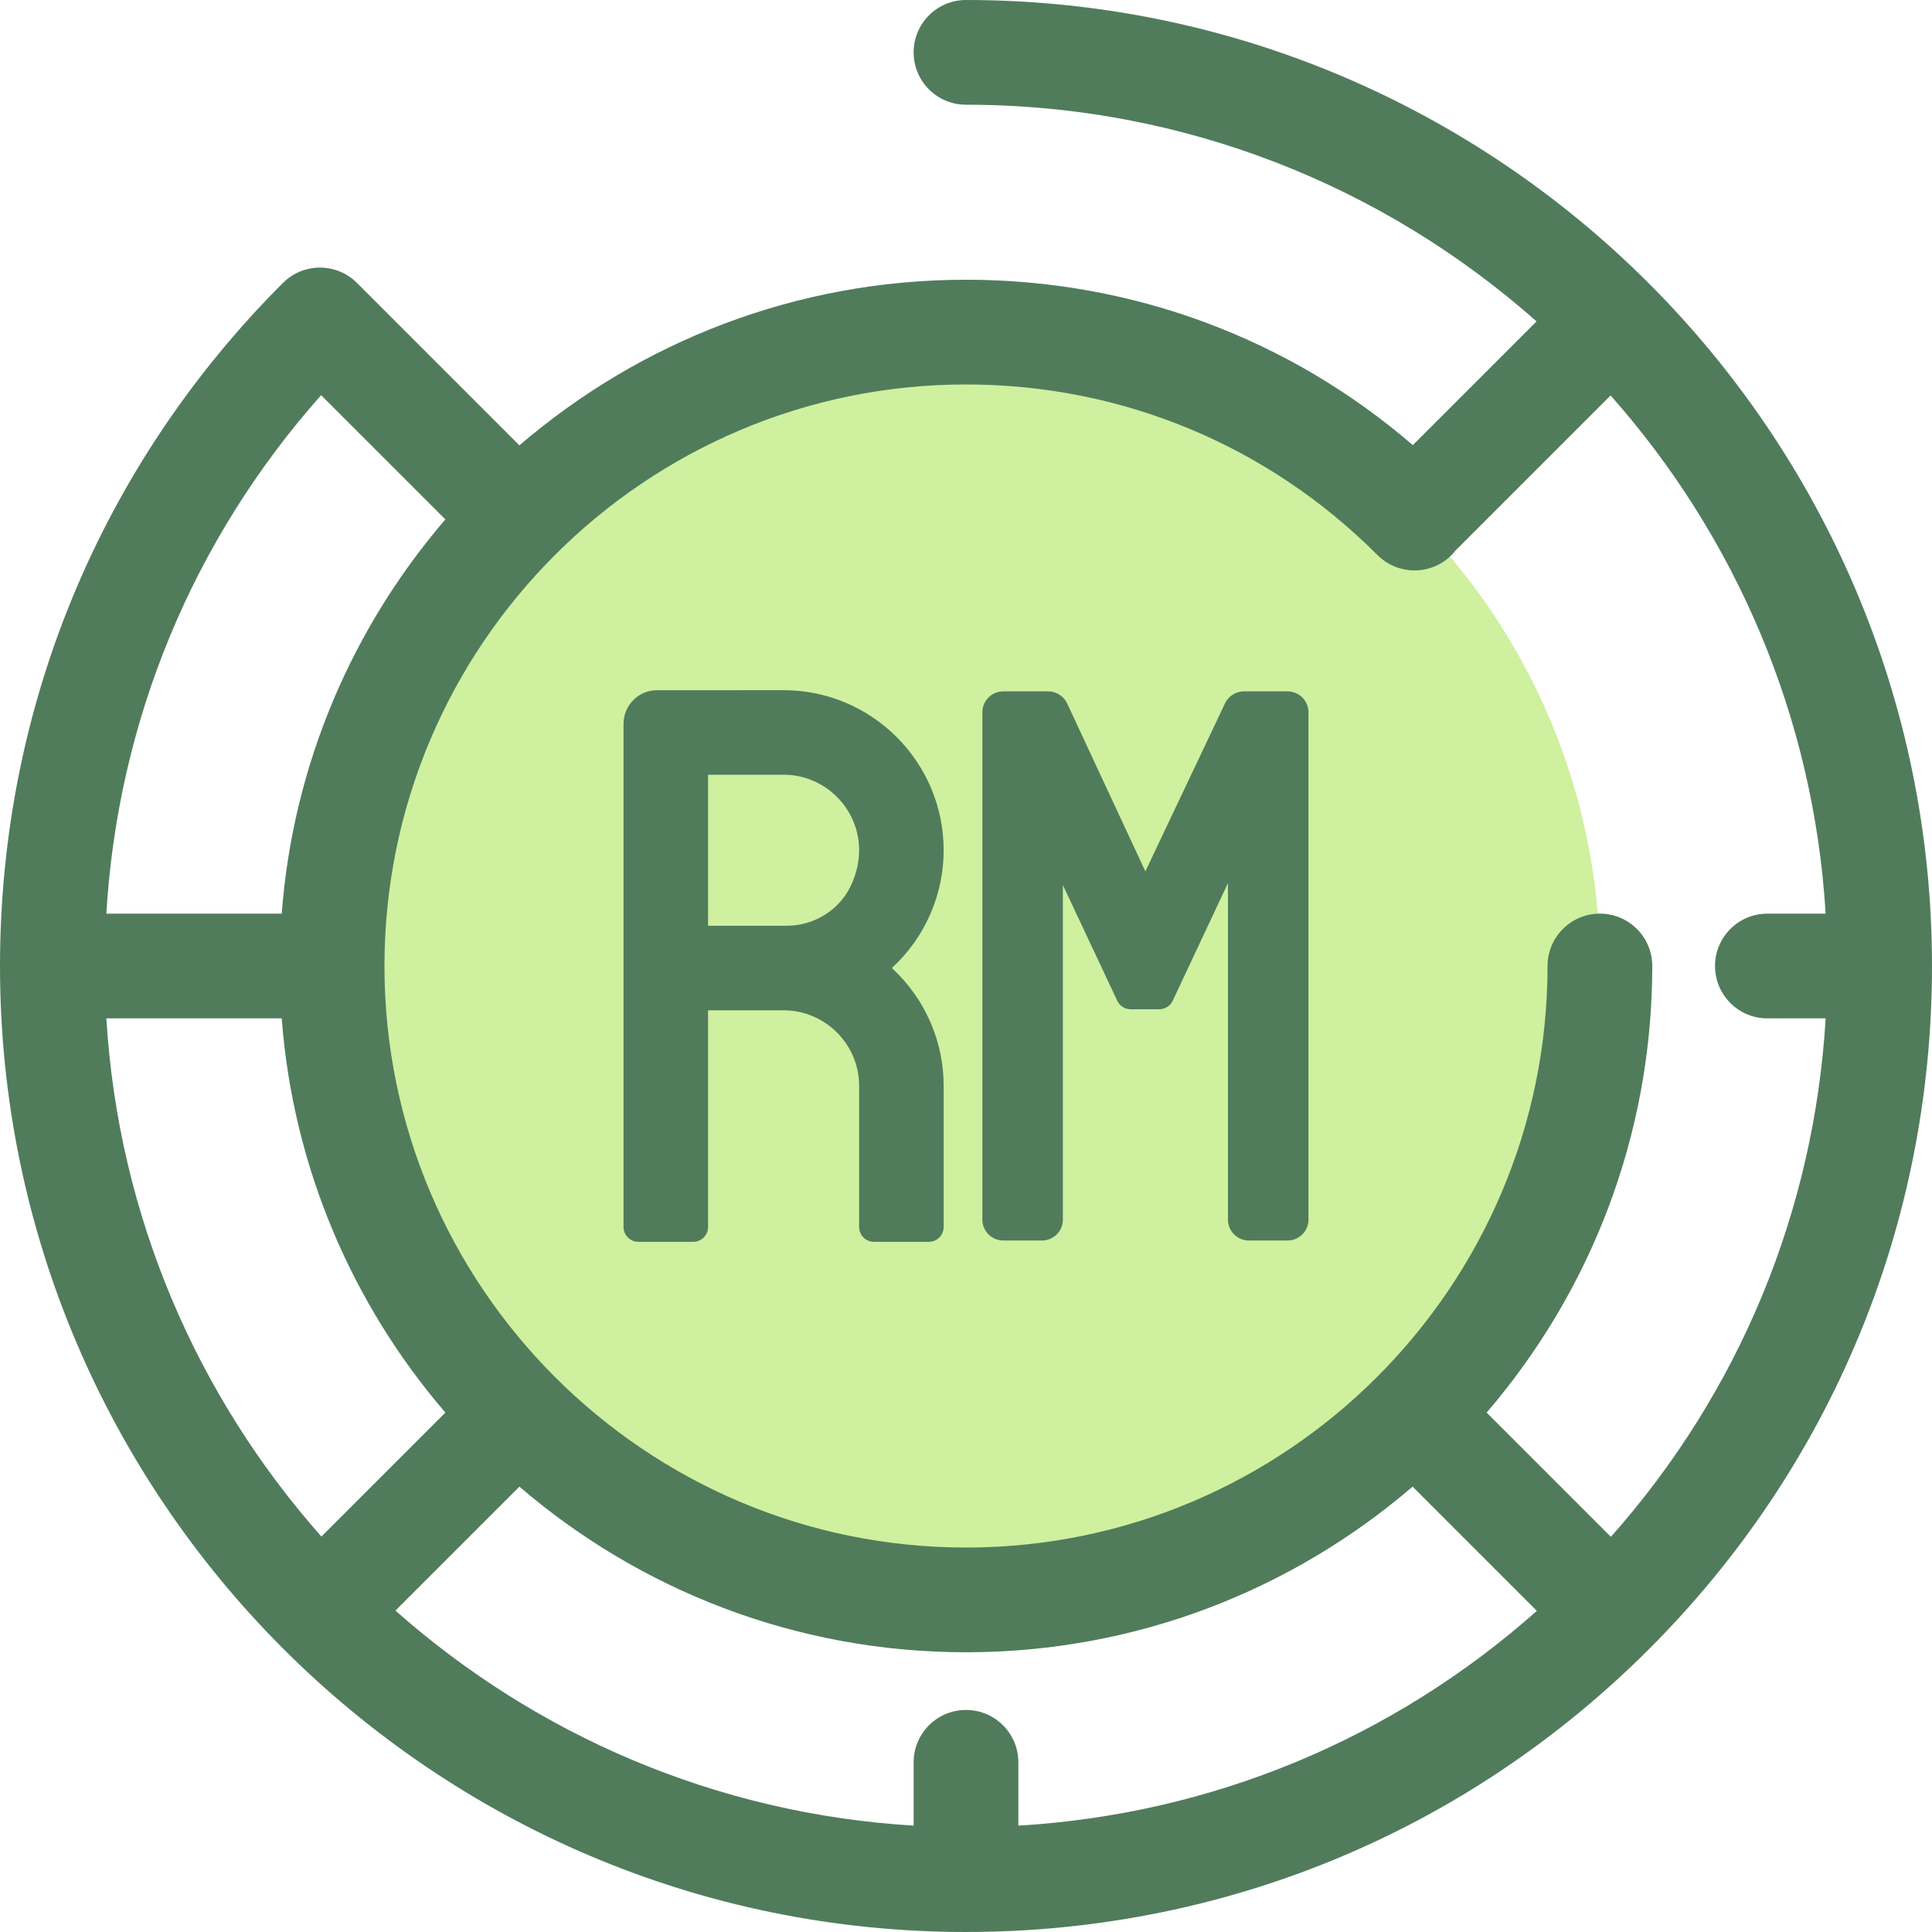
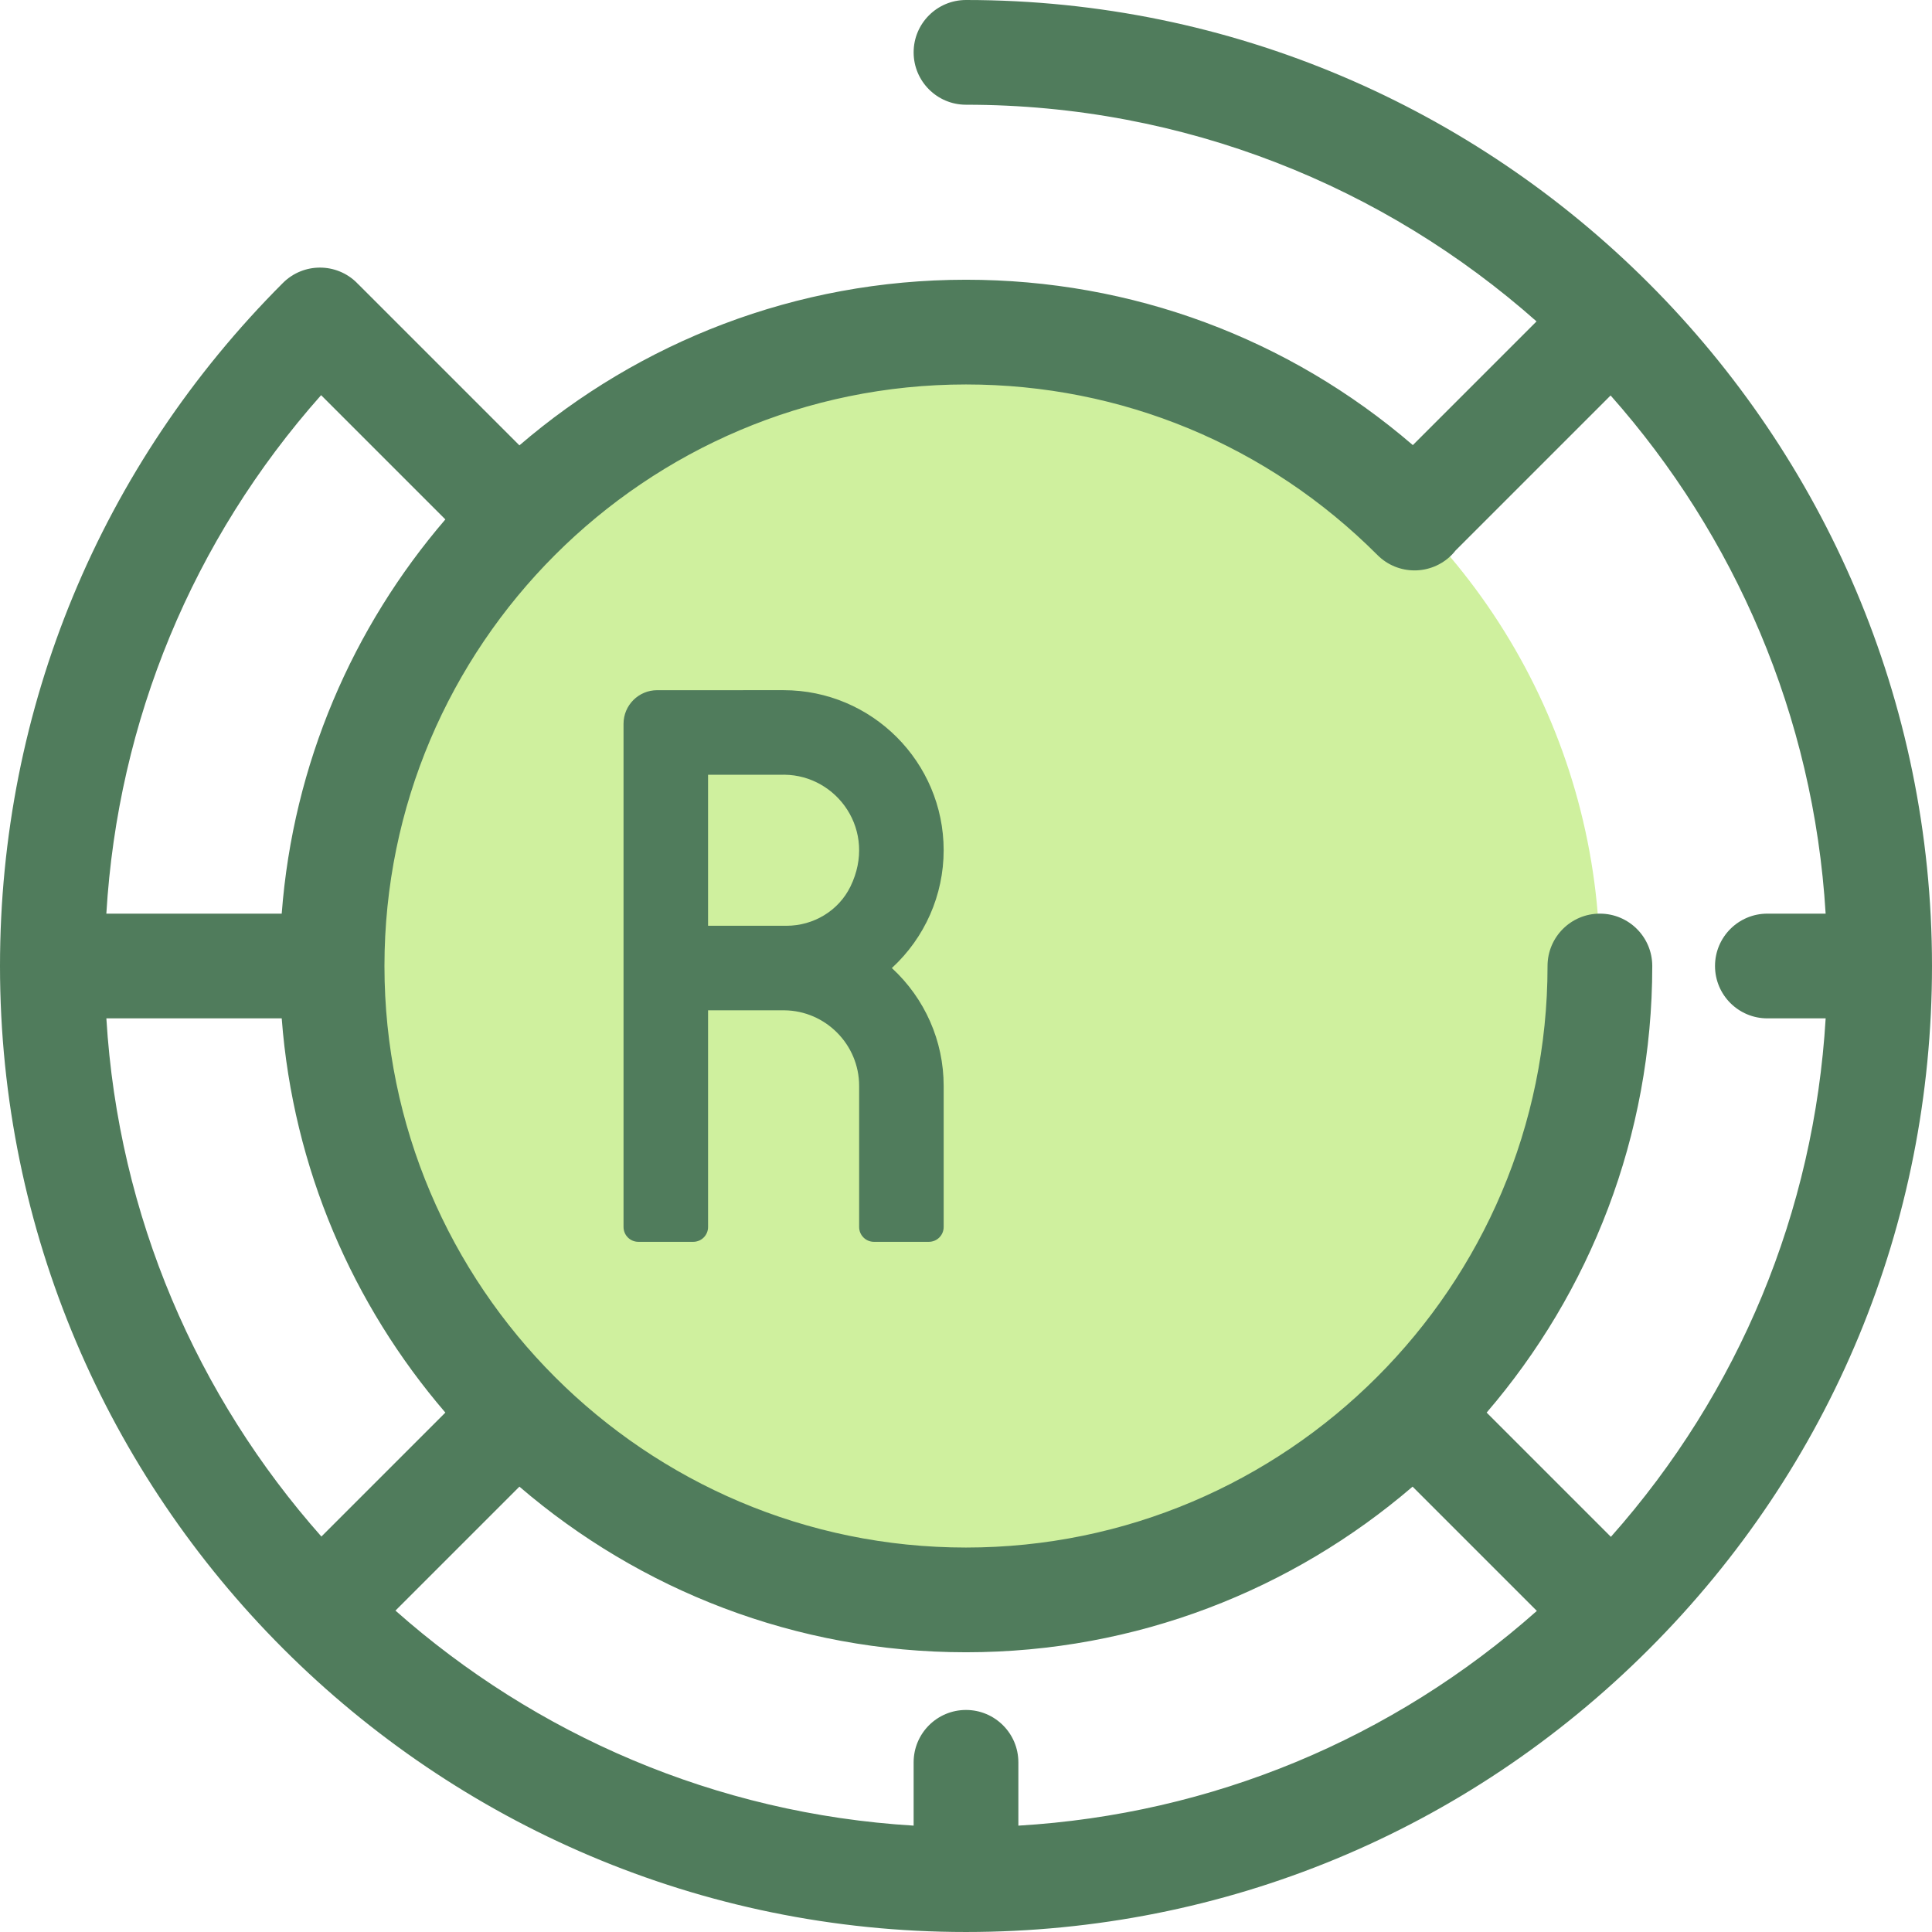
<svg xmlns="http://www.w3.org/2000/svg" height="800px" width="800px" version="1.1" id="Layer_1" viewBox="0 0 511.999 511.999" xml:space="preserve">
  <circle style="fill:#CFF09E;" cx="255.997" cy="255.997" r="167.991" />
  <g>
    <path style="fill:#507C5C;" d="M255.999,0c-7.663,0-13.877,6.213-13.877,13.877s6.214,13.877,13.877,13.877   c57.945,0,110.905,21.716,151.199,57.422l-32.782,32.781c-32.95-28.356-74.49-43.824-118.416-43.824   c-45.157,0-86.517,16.549-118.35,43.892L95.044,75.42c-0.074-0.074-0.155-0.136-0.23-0.208c-0.072-0.075-0.135-0.157-0.208-0.23   c-5.42-5.419-14.204-5.419-19.626,0C26.628,123.334,0,187.622,0,255.999c0,141.159,114.842,255.999,255.999,255.999   c68.38,0,132.668-26.628,181.02-74.981s74.98-112.64,74.98-181.018C512,114.842,397.158,0,255.999,0z M365.043,147.093   c5.415,5.423,14.2,5.427,19.624,0.011c0.402-0.402,0.766-0.828,1.109-1.264c0.029-0.029,0.061-0.053,0.09-0.082l40.958-40.957   c32.834,37.053,53.823,84.82,56.987,137.322h-15.439c-7.663,0-13.877,6.213-13.877,13.877s6.214,13.877,13.877,13.877h15.445   c-3.047,51.144-22.905,99.081-56.914,137.401l-32.929-32.929c27.344-31.832,43.892-73.192,43.892-118.35   c0-7.664-6.214-13.877-13.877-13.877s-13.877,6.213-13.877,13.877c0,84.978-69.135,154.114-154.114,154.114   s-154.114-69.135-154.114-154.114s69.135-154.114,154.114-154.114C297.201,101.887,335.926,117.942,365.043,147.093z    M255.999,453.157c-7.663,0-13.877,6.213-13.877,13.877v16.777c-52.502-3.165-100.27-24.154-137.322-56.987l32.85-32.849   c31.833,27.344,73.192,43.892,118.35,43.892s86.517-16.549,118.35-43.892l32.929,32.929   c-38.319,34.009-86.257,53.866-137.402,56.912v-16.782C269.876,459.37,263.663,453.157,255.999,453.157z M28.188,269.876h46.47   c3.011,39.73,18.85,75.932,43.367,104.473l-32.85,32.849C52.341,370.146,31.353,322.38,28.188,269.876z M85.096,104.722   l32.929,32.929c-24.516,28.542-40.355,64.743-43.367,104.473H28.182C31.229,190.98,51.087,143.042,85.096,104.722z" />
    <path style="fill:#507C5C;" d="M236.351,256.54c8.744-8.053,13.728-19.341,13.728-31.217c0-23.389-19.029-42.418-42.418-42.418   l-33.512,0.004c-4.918,0-8.906,3.988-8.906,8.906v133.353c0,2.169,1.758,3.926,3.926,3.926h14.55c2.169,0,3.926-1.758,3.926-3.926   v-57.423h20.039l0.167-0.003c10.933,0.101,19.828,9.079,19.828,20.016v37.411c0,2.169,1.758,3.926,3.926,3.926h14.548   c2.169,0,3.926-1.758,3.926-3.926v-37.411C250.081,275.88,245.096,264.593,236.351,256.54z M225.39,234.912   c-3.132,6.446-9.8,10.428-16.966,10.428h-20.78v-40.029h20.035l0.183-0.003C221.882,205.444,232.546,220.184,225.39,234.912z" />
-     <path style="fill:#507C5C;" d="M341.205,183.22h-11.537c-2.14,0-4.112,1.243-5.022,3.165l-21.111,44.541L282.81,186.42   c-0.903-1.944-2.881-3.2-5.037-3.2h-11.885c-3.061,0-5.551,2.474-5.551,5.515v134.497c0,3.04,2.489,5.515,5.551,5.515h10.234   c3.061,0,5.552-2.474,5.552-5.515v-88.68l14.4,30.645c0.649,1.384,2.04,2.266,3.568,2.266h7.574c1.528,0,2.918-0.883,3.568-2.266   l14.637-31.159v89.194c0,3.04,2.489,5.515,5.551,5.515h10.235c3.061,0,5.552-2.474,5.552-5.515V188.735   C346.757,185.695,344.266,183.22,341.205,183.22z" />
  </g>
</svg>